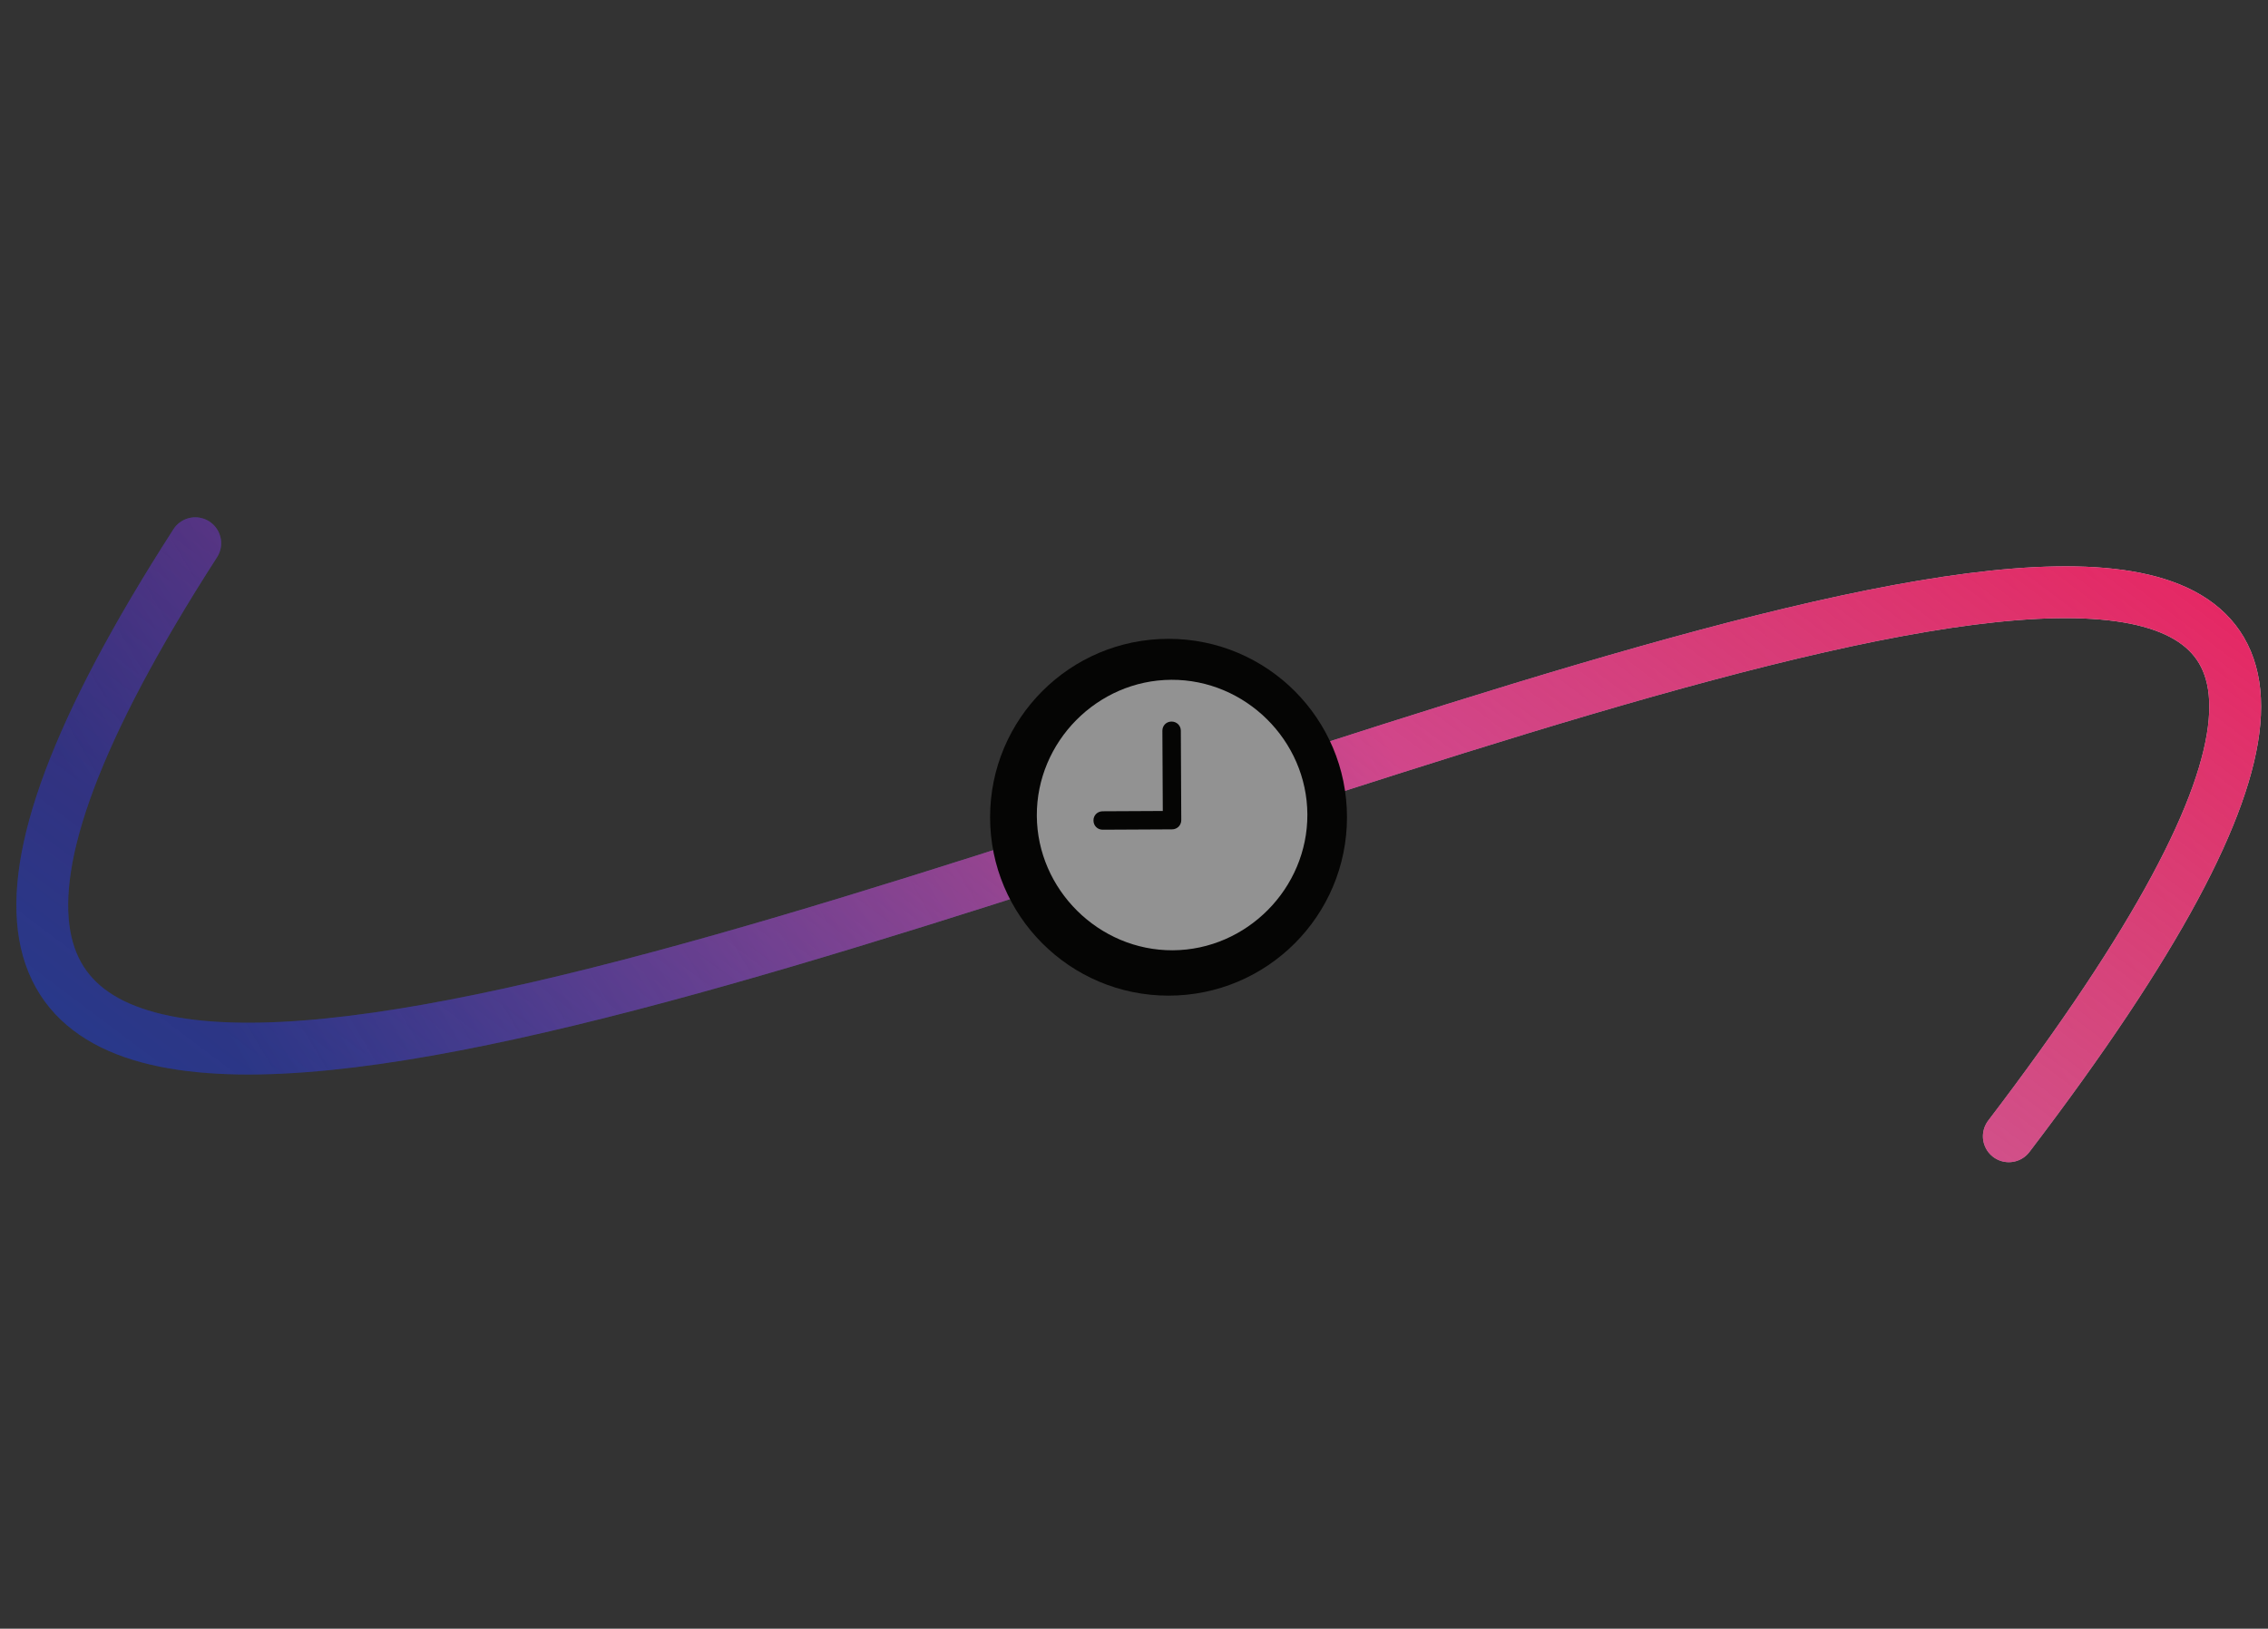
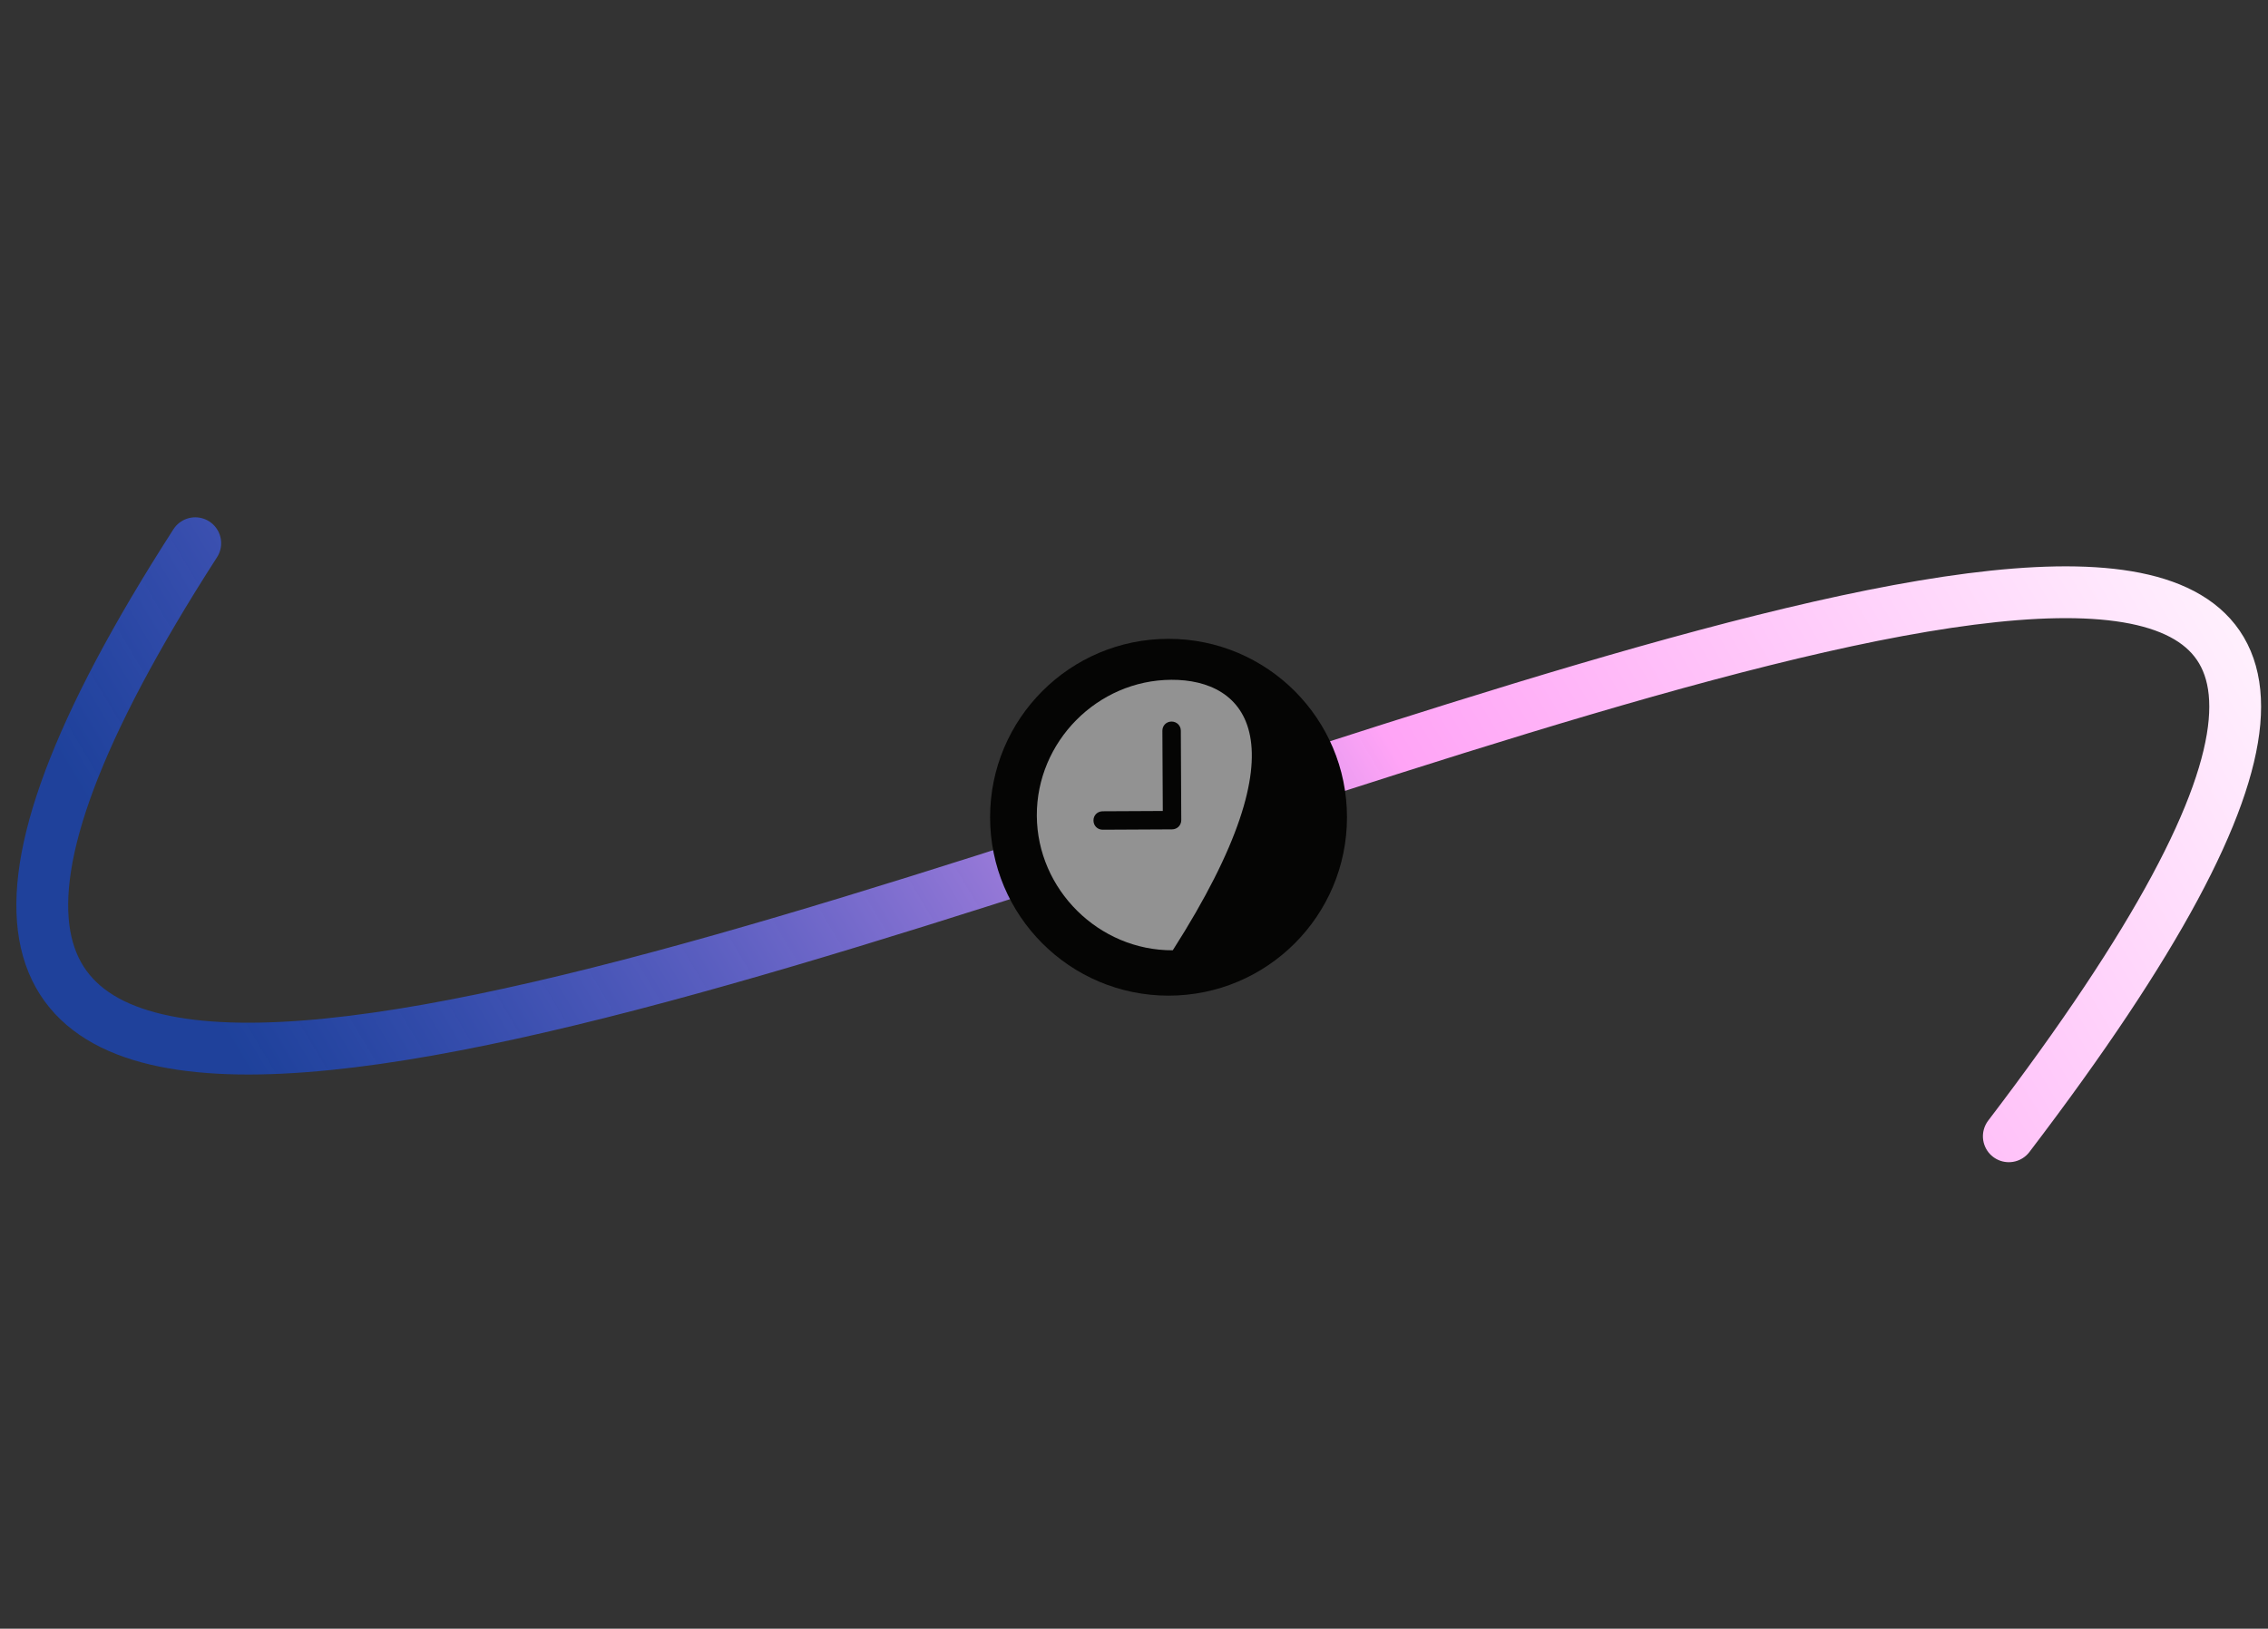
<svg xmlns="http://www.w3.org/2000/svg" width="394" height="283" viewBox="0 0 394 283" fill="none">
  <rect x="0" y="0" width="394" height="283" fill="#333333" stroke="none" />
  <path d="M348.974 197.438C556.653 -75.053 -133.968 355.181 33.92 94.387" stroke="url(#paint0_linear_461_1859)" stroke-width="9" stroke-linecap="round" />
-   <path d="M348.974 197.438C556.653 -75.053 -133.968 355.181 33.92 94.387" stroke="url(#paint1_radial_461_1859)" stroke-width="9" stroke-linecap="round" />
  <circle cx="203" cy="142" r="31" fill="#050504" />
-   <path d="M191.581 144.167C190.66 144.171 189.965 143.484 189.96 142.562C189.956 141.664 190.643 140.969 191.565 140.964L202.002 140.912L201.931 126.973C201.927 126.075 202.615 125.38 203.513 125.376C204.412 125.371 205.129 126.059 205.134 126.957L205.212 142.485C205.217 143.407 204.506 144.102 203.607 144.106L191.581 144.167ZM203.736 165.118C216.592 165.053 227.182 154.332 227.118 141.5C227.053 128.644 216.332 118.054 203.477 118.118C190.644 118.183 180.054 128.88 180.118 141.736C180.183 154.569 190.903 165.182 203.736 165.118Z" fill="#929292" />
+   <path d="M191.581 144.167C190.66 144.171 189.965 143.484 189.96 142.562C189.956 141.664 190.643 140.969 191.565 140.964L202.002 140.912L201.931 126.973C201.927 126.075 202.615 125.38 203.513 125.376C204.412 125.371 205.129 126.059 205.134 126.957L205.212 142.485C205.217 143.407 204.506 144.102 203.607 144.106L191.581 144.167ZM203.736 165.118C227.053 128.644 216.332 118.054 203.477 118.118C190.644 118.183 180.054 128.88 180.118 141.736C180.183 154.569 190.903 165.182 203.736 165.118Z" fill="#929292" />
  <defs>
    <linearGradient id="paint0_linear_461_1859" x1="365.001" y1="15.501" x2="52.536" y2="201.853" gradientUnits="userSpaceOnUse">
      <stop stop-color="white" />
      <stop offset="0.452" stop-color="#FFA4F6" />
      <stop offset="1" stop-color="#0B4FFF" stop-opacity="0.51" />
    </linearGradient>
    <radialGradient id="paint1_radial_461_1859" cx="0" cy="0" r="1" gradientUnits="userSpaceOnUse" gradientTransform="translate(274.502 -63.999) rotate(128.204) scale(412.312 302567)">
      <stop stop-color="#FF004D" />
      <stop offset="1" stop-color="#420623" stop-opacity="0" />
    </radialGradient>
  </defs>
</svg>